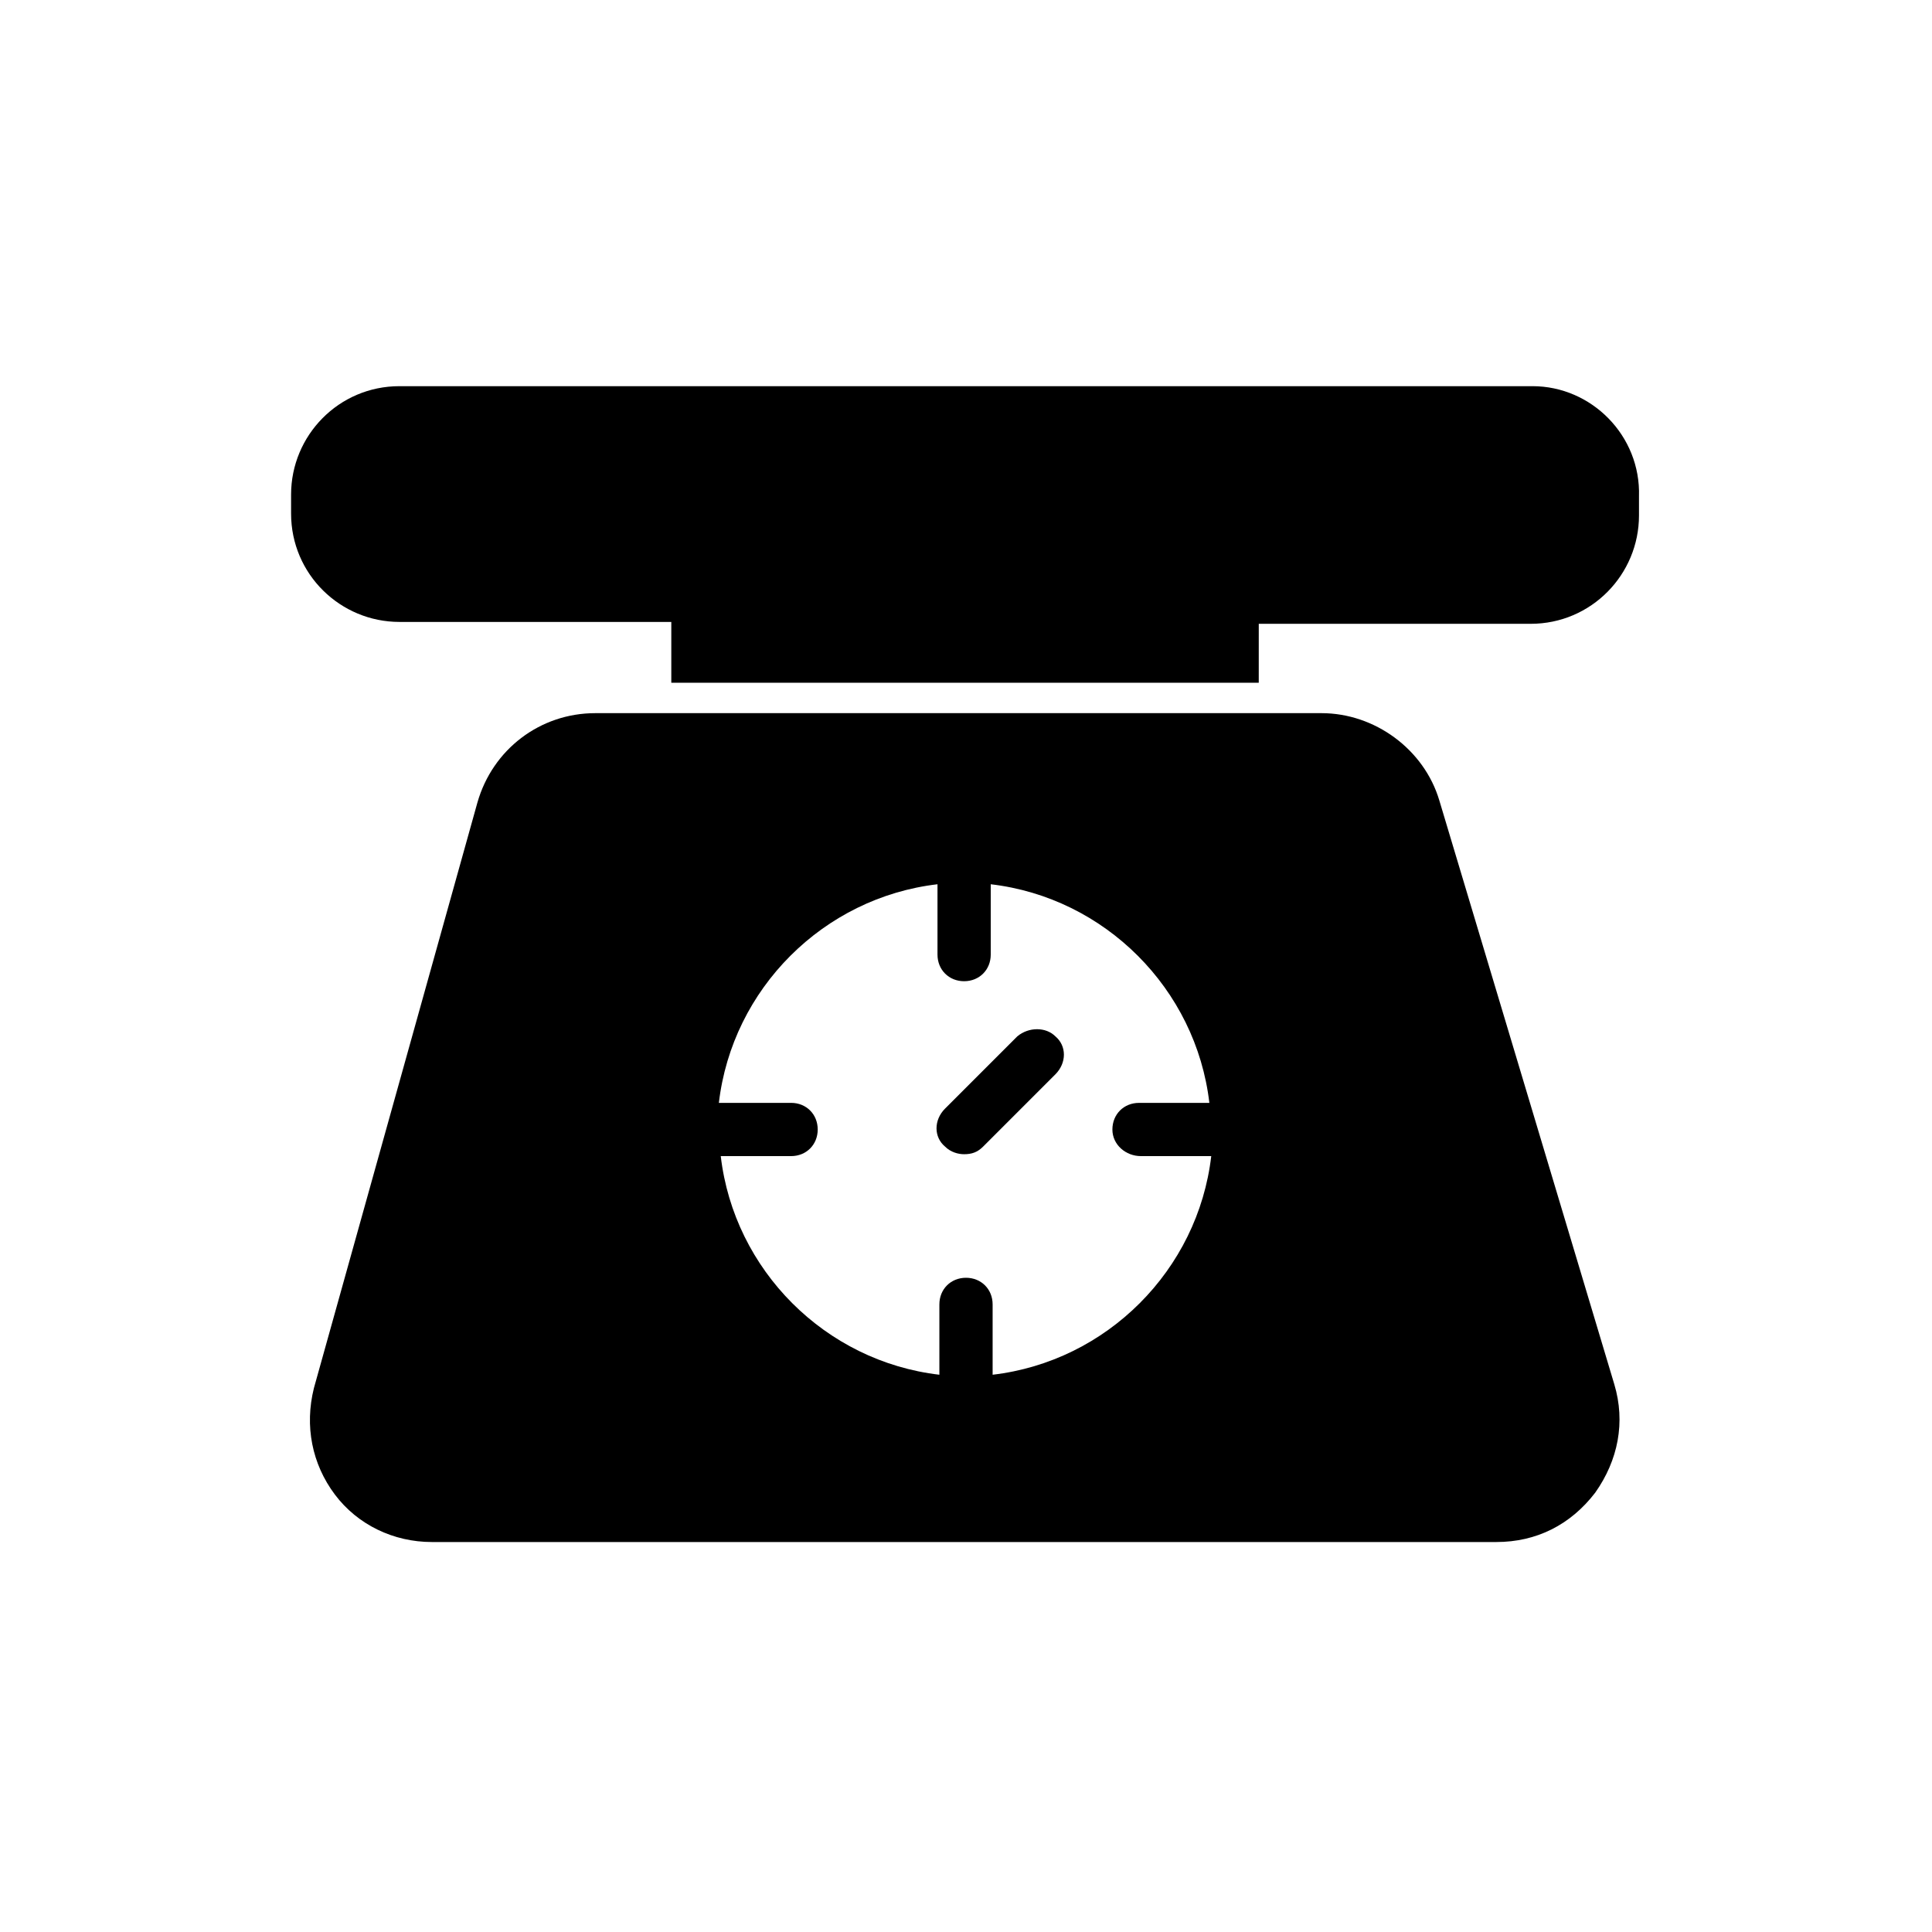
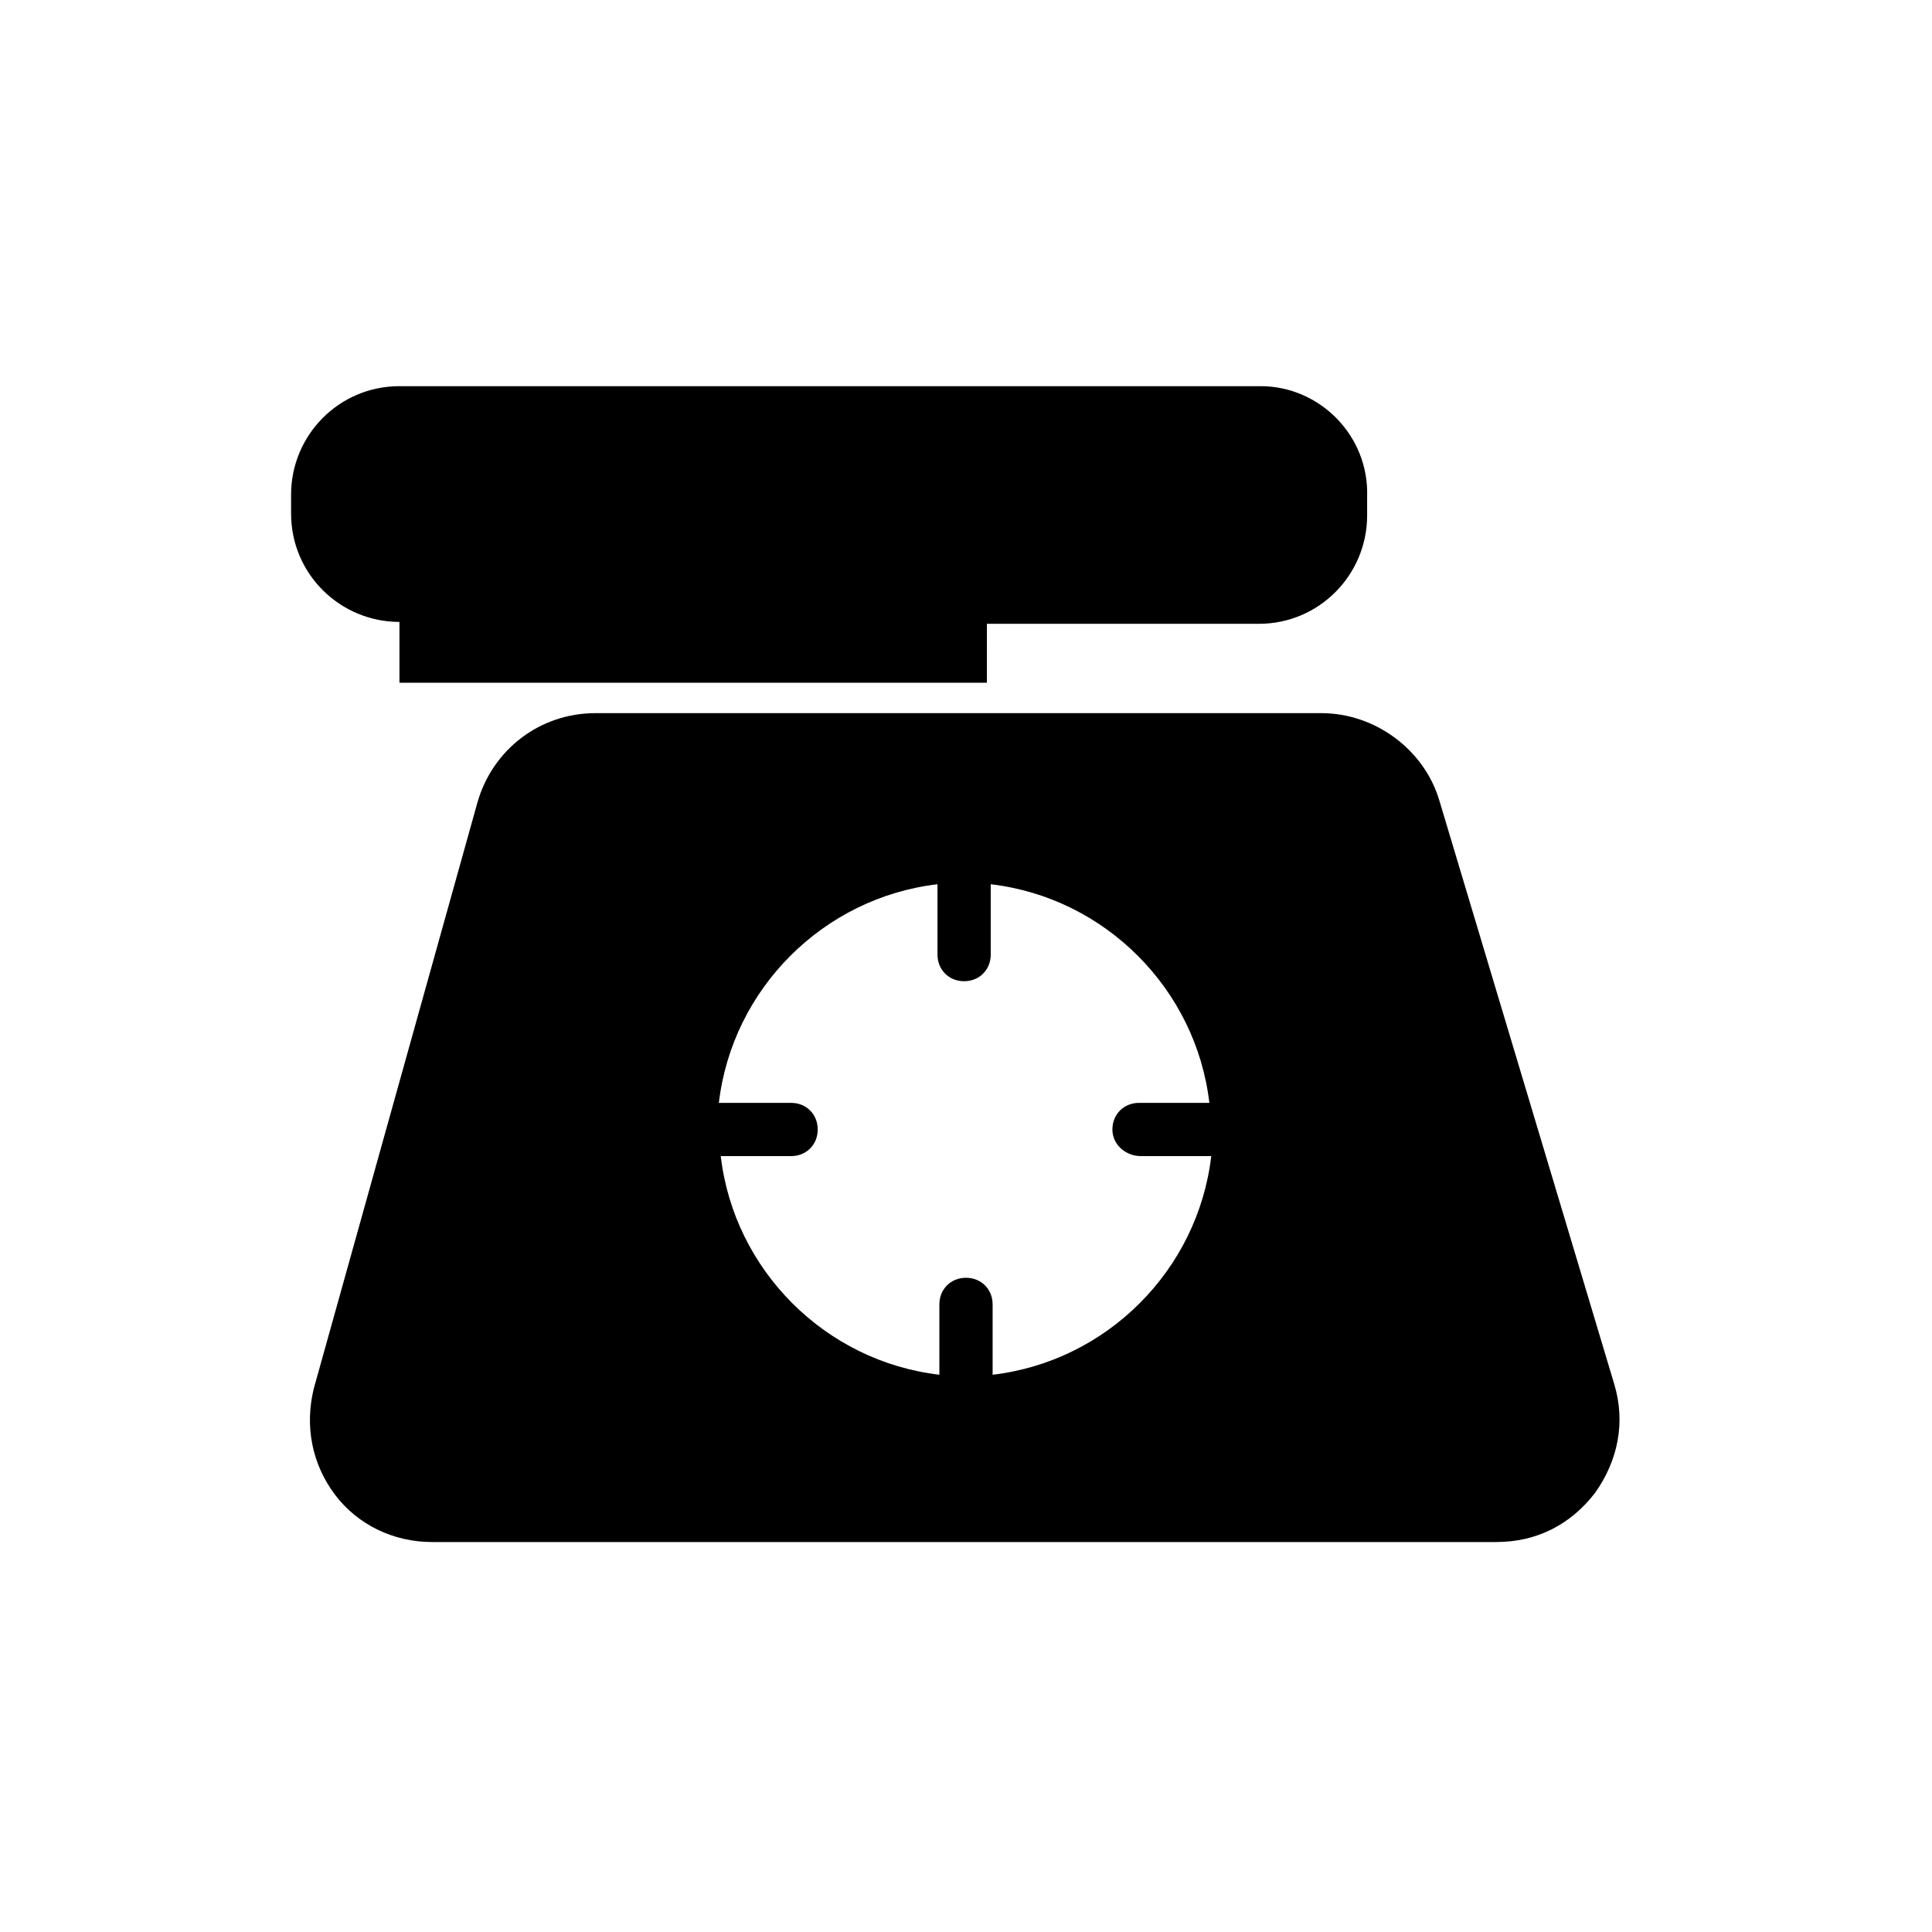
<svg xmlns="http://www.w3.org/2000/svg" fill="#000000" width="800px" height="800px" version="1.1" viewBox="144 144 512 512">
  <g>
-     <path d="m550.13 246.34h-300.27c-16.121 0-28.719 13.098-28.719 28.719v5.039c0 16.121 13.098 28.719 28.719 28.719h72.043v16.121h155.68l0.004-15.621h72.043c16.121 0 28.719-13.098 28.719-28.719v-5.039c0.504-16.117-12.598-29.219-28.215-29.219z" />
-     <path d="m413.6 418.64-19.145 19.145c-3.023 3.023-3.023 7.559 0 10.078 1.512 1.512 3.527 2.016 5.039 2.016 2.016 0 3.527-0.504 5.039-2.016l19.145-19.145c3.023-3.023 3.023-7.559 0-10.078-2.519-2.519-7.055-2.519-10.078 0z" />
+     <path d="m550.13 246.34h-300.27c-16.121 0-28.719 13.098-28.719 28.719v5.039c0 16.121 13.098 28.719 28.719 28.719v16.121h155.68l0.004-15.621h72.043c16.121 0 28.719-13.098 28.719-28.719v-5.039c0.504-16.117-12.598-29.219-28.215-29.219z" />
    <path d="m525.45 356.17c-4.031-13.602-17.129-23.176-31.234-23.176h-192.46c-14.609 0-27.207 9.574-31.234 23.68l-43.328 155.17c-2.519 10.078-0.504 20.152 5.543 28.215s15.617 12.594 25.695 12.594h282.13c10.578 0 19.648-4.535 26.199-13.098 6.047-8.566 8.062-18.641 5.039-28.719zm-79.098 94.211h18.641c-3.527 30.23-27.711 54.41-57.938 57.938v-18.641c0-4.031-3.023-7.055-7.055-7.055s-7.055 3.023-7.055 7.055v18.641c-30.23-3.527-54.41-27.711-57.938-57.938h18.641c4.031 0 7.055-3.023 7.055-7.055s-3.023-7.055-7.055-7.055l-19.141 0.004c3.527-30.23 27.711-54.41 57.938-57.938v18.641c0 4.031 3.023 7.055 7.055 7.055s7.055-3.023 7.055-7.055v-18.641c30.23 3.527 54.41 27.711 57.938 57.938h-18.641c-4.031 0-7.055 3.023-7.055 7.055 0 4.027 3.527 7.051 7.555 7.051z" />
  </g>
</svg>